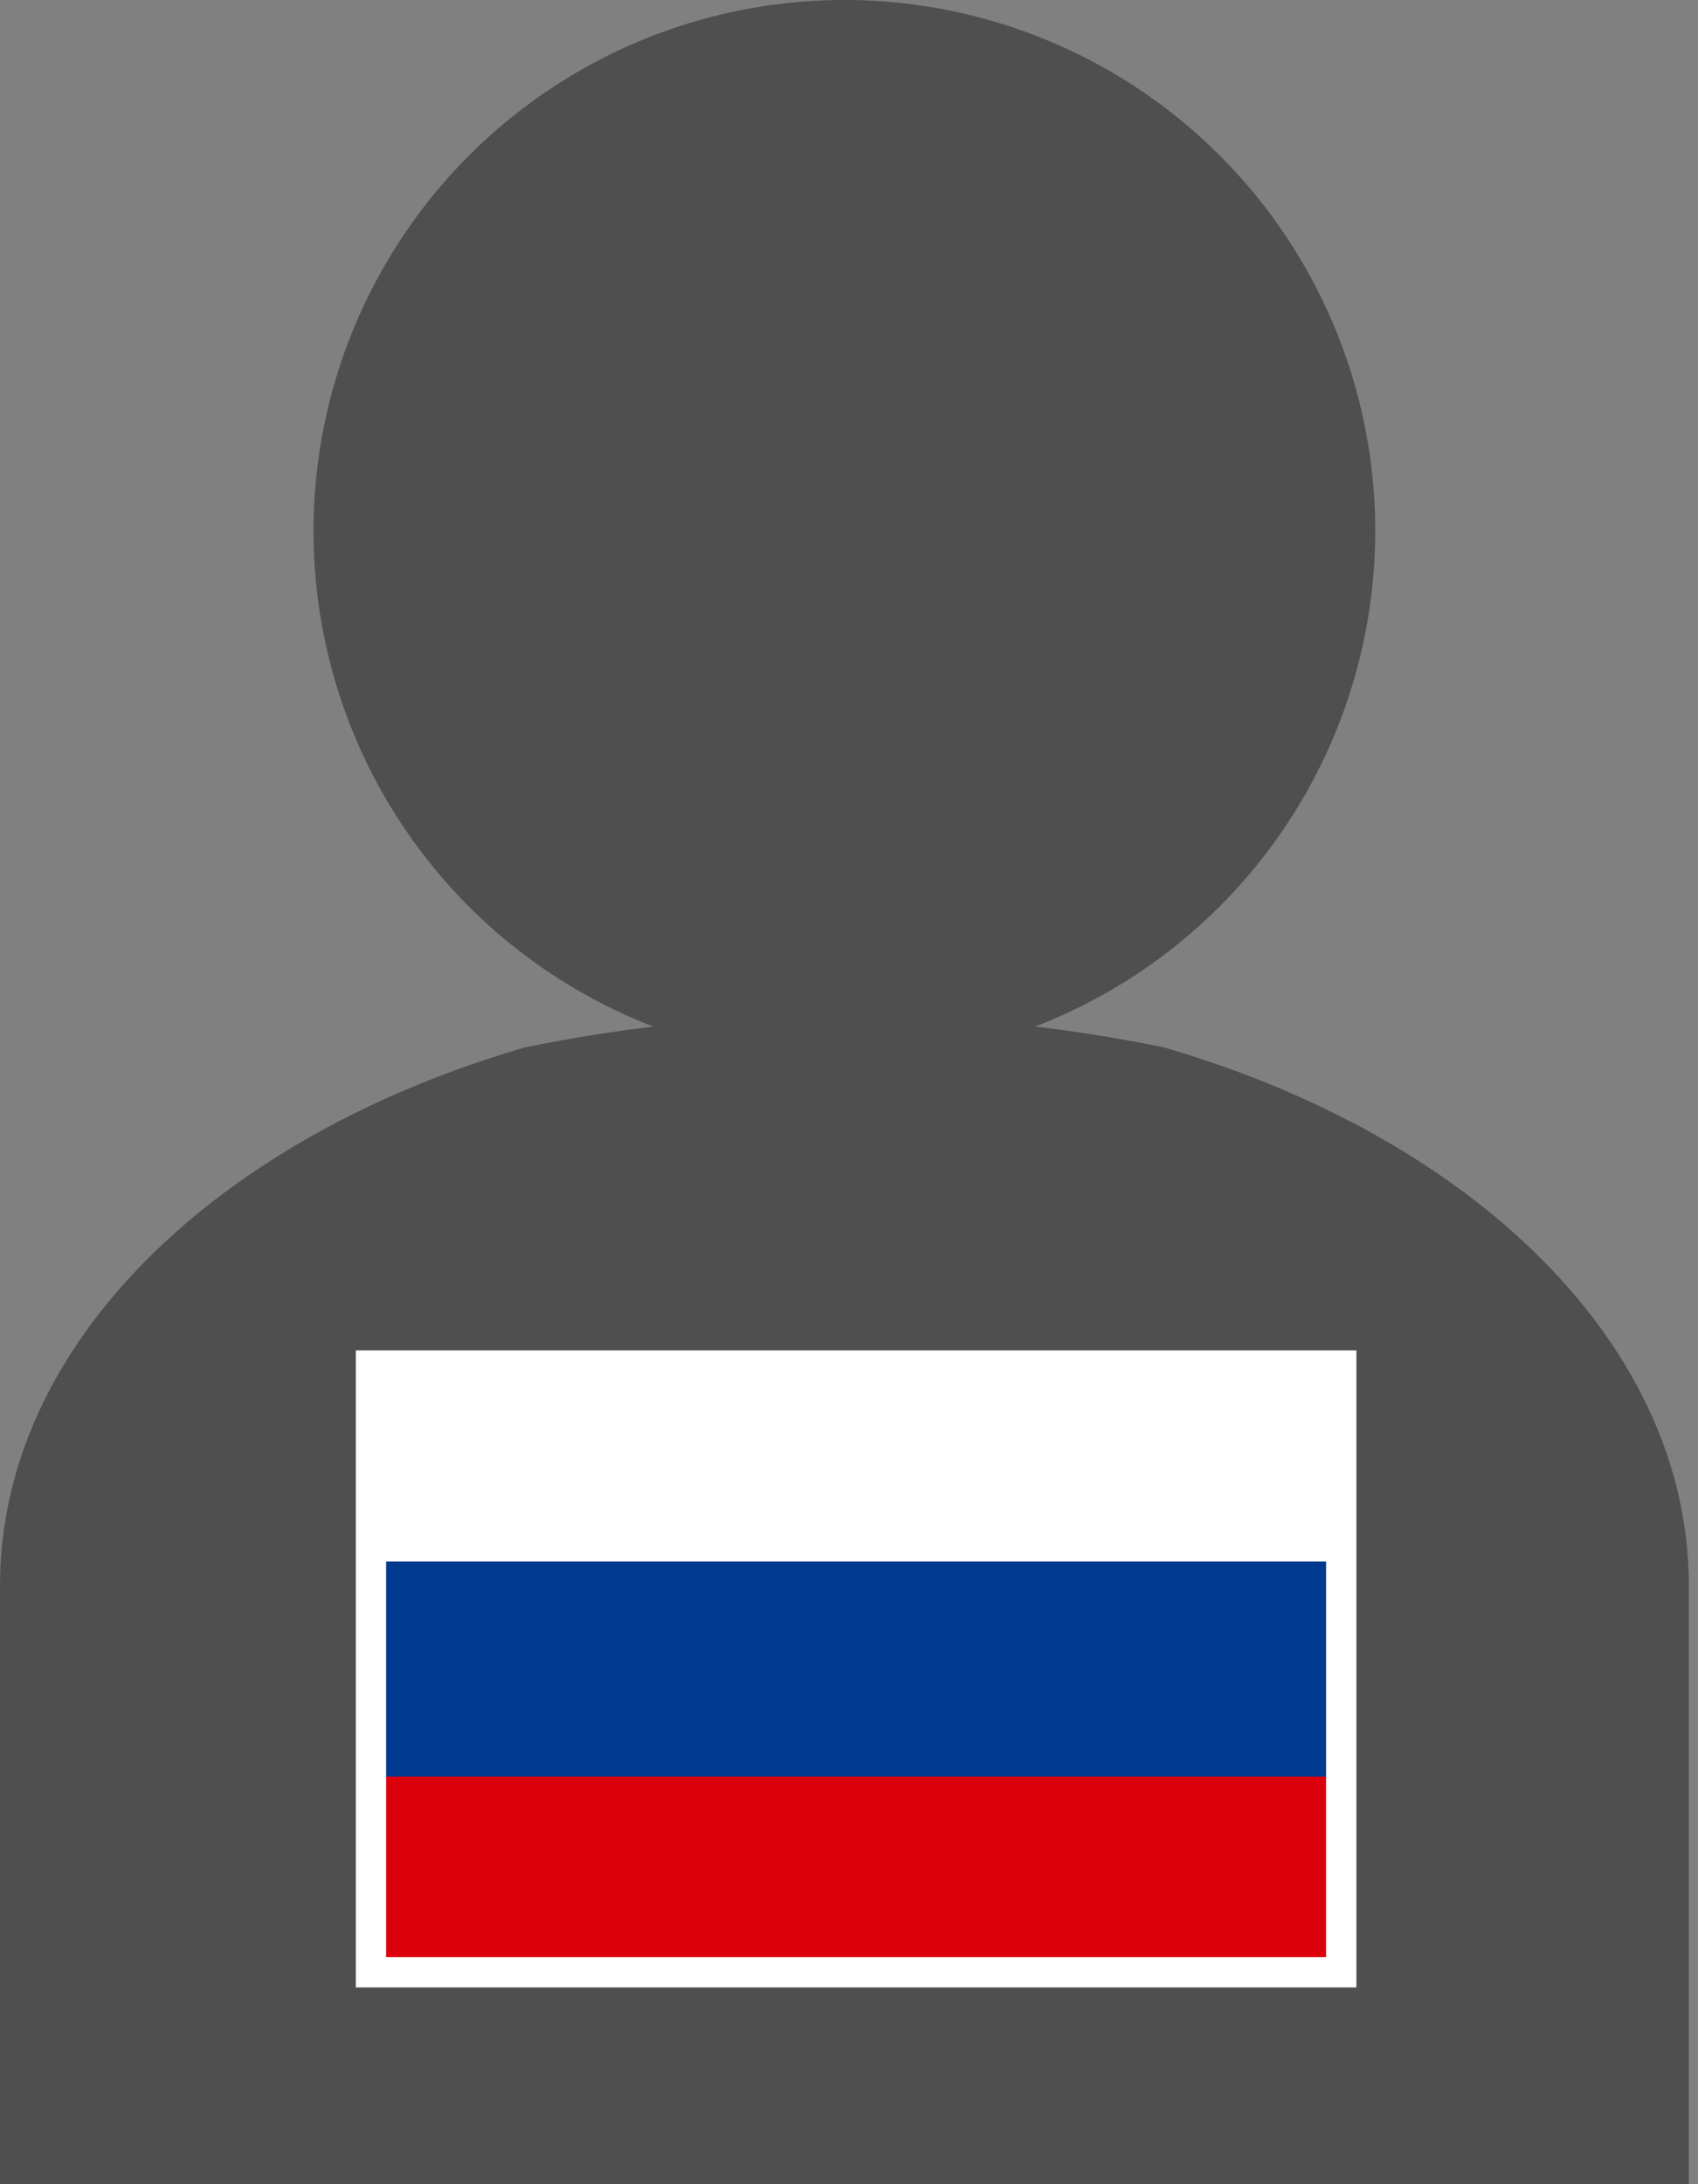
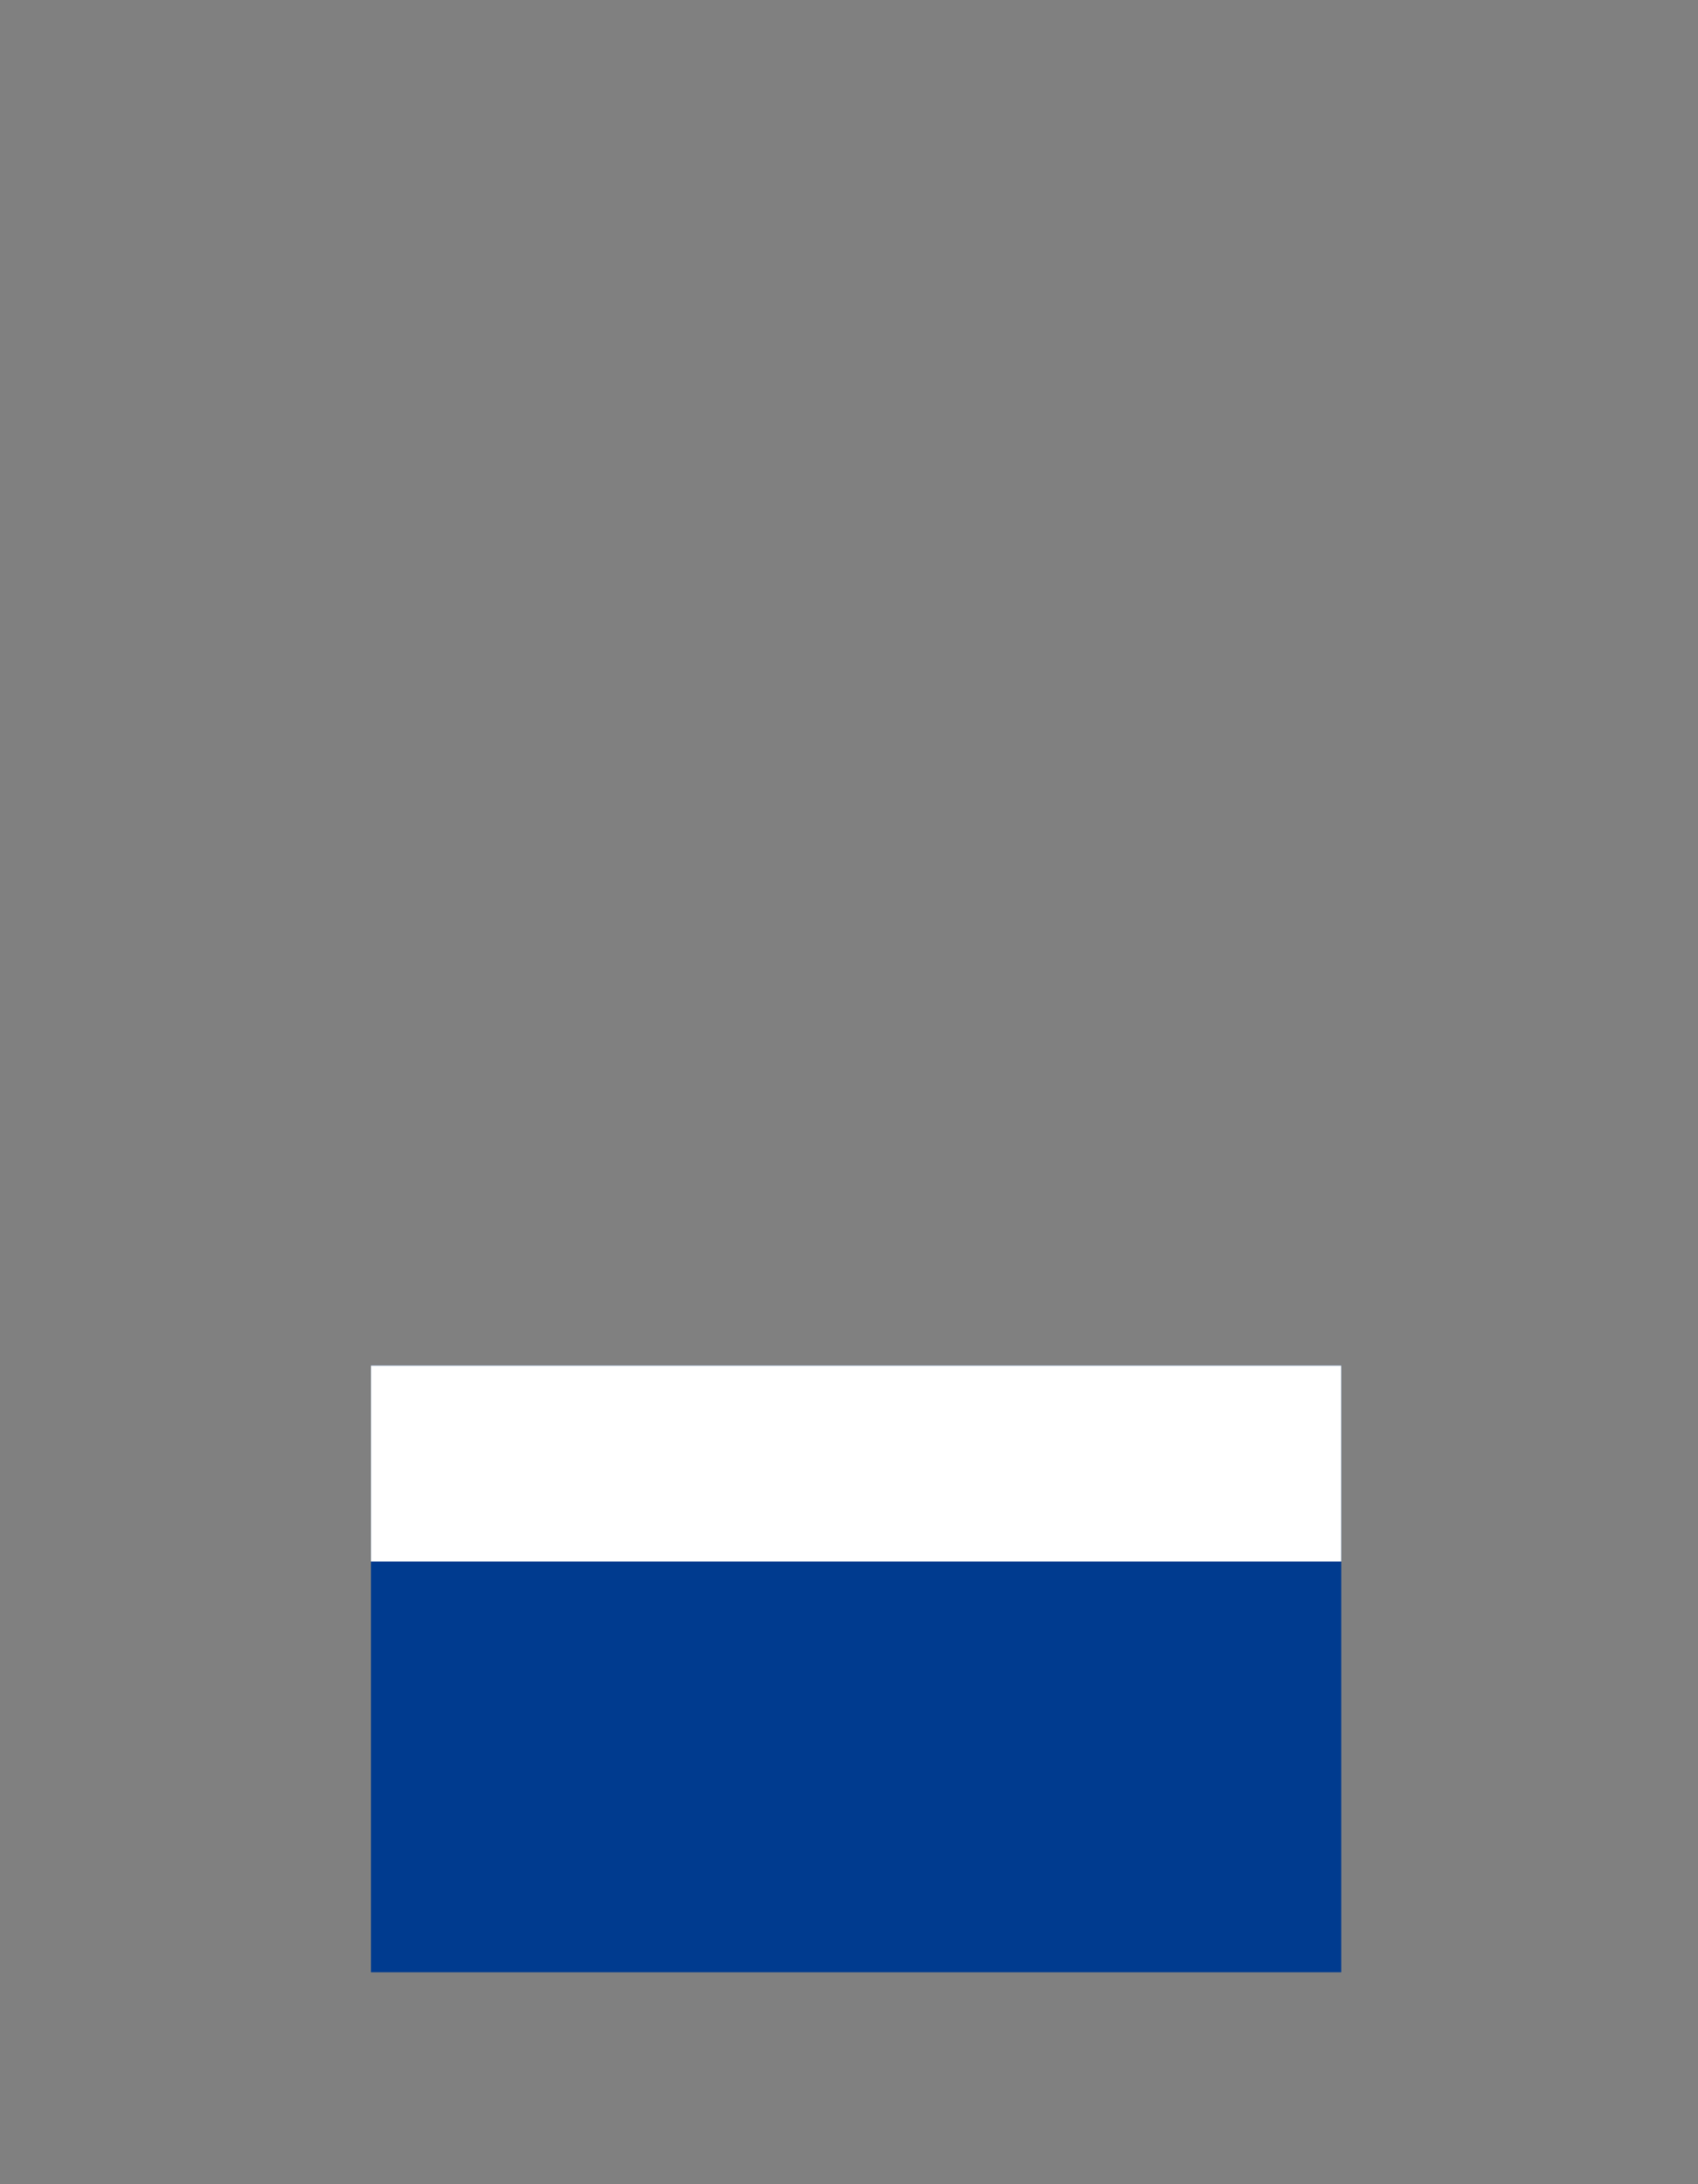
<svg xmlns="http://www.w3.org/2000/svg" width="28" height="36" viewBox="0 0 28 36" fill="none">
  <rect x="0" y="0" width="28" height="36" fill="#808080" stroke="none" />
  <g clip-path="url(#clip0)">
-     <path d="M22.678 8.754C22.678 7.022 22.165 5.33 21.203 3.89C20.241 2.45 18.874 1.328 17.274 0.666C15.675 0.003 13.915 -0.17 12.216 0.168C10.518 0.505 8.958 1.339 7.734 2.563C6.51 3.788 5.676 5.348 5.338 7.046C5 8.744 5.174 10.504 5.836 12.104C6.499 13.703 7.621 15.071 9.061 16.032C10.5 16.994 12.193 17.508 13.924 17.508C16.245 17.505 18.47 16.582 20.112 14.941C21.753 13.3 22.676 11.075 22.678 8.754V8.754Z" fill="#4F4F4F" />
-     <path d="M19.192 17.263C17.459 16.907 15.694 16.732 13.925 16.741C12.156 16.732 10.39 16.907 8.658 17.263C3.566 18.743 0 22.157 0 26.134V36H27.849V26.134C27.849 22.157 24.283 18.743 19.192 17.263Z" fill="#4F4F4F" />
    <path d="M22.117 22.507H6.117V32.507H22.117V22.507Z" fill="#003B8F" />
    <path d="M22.117 22.507H6.117V25.737H22.117V22.507Z" fill="white" />
-     <path d="M22.117 29.282H6.117V32.507H22.117V29.282Z" fill="#DC000C" />
-     <path d="M22.117 22.507H6.117V32.507H22.117V22.507Z" stroke="white" stroke-width="0.5" stroke-miterlimit="10" />
  </g>
  <defs>
    <clipPath id="clip0">
      <rect width="27.849" height="36" fill="white" />
    </clipPath>
  </defs>
</svg>